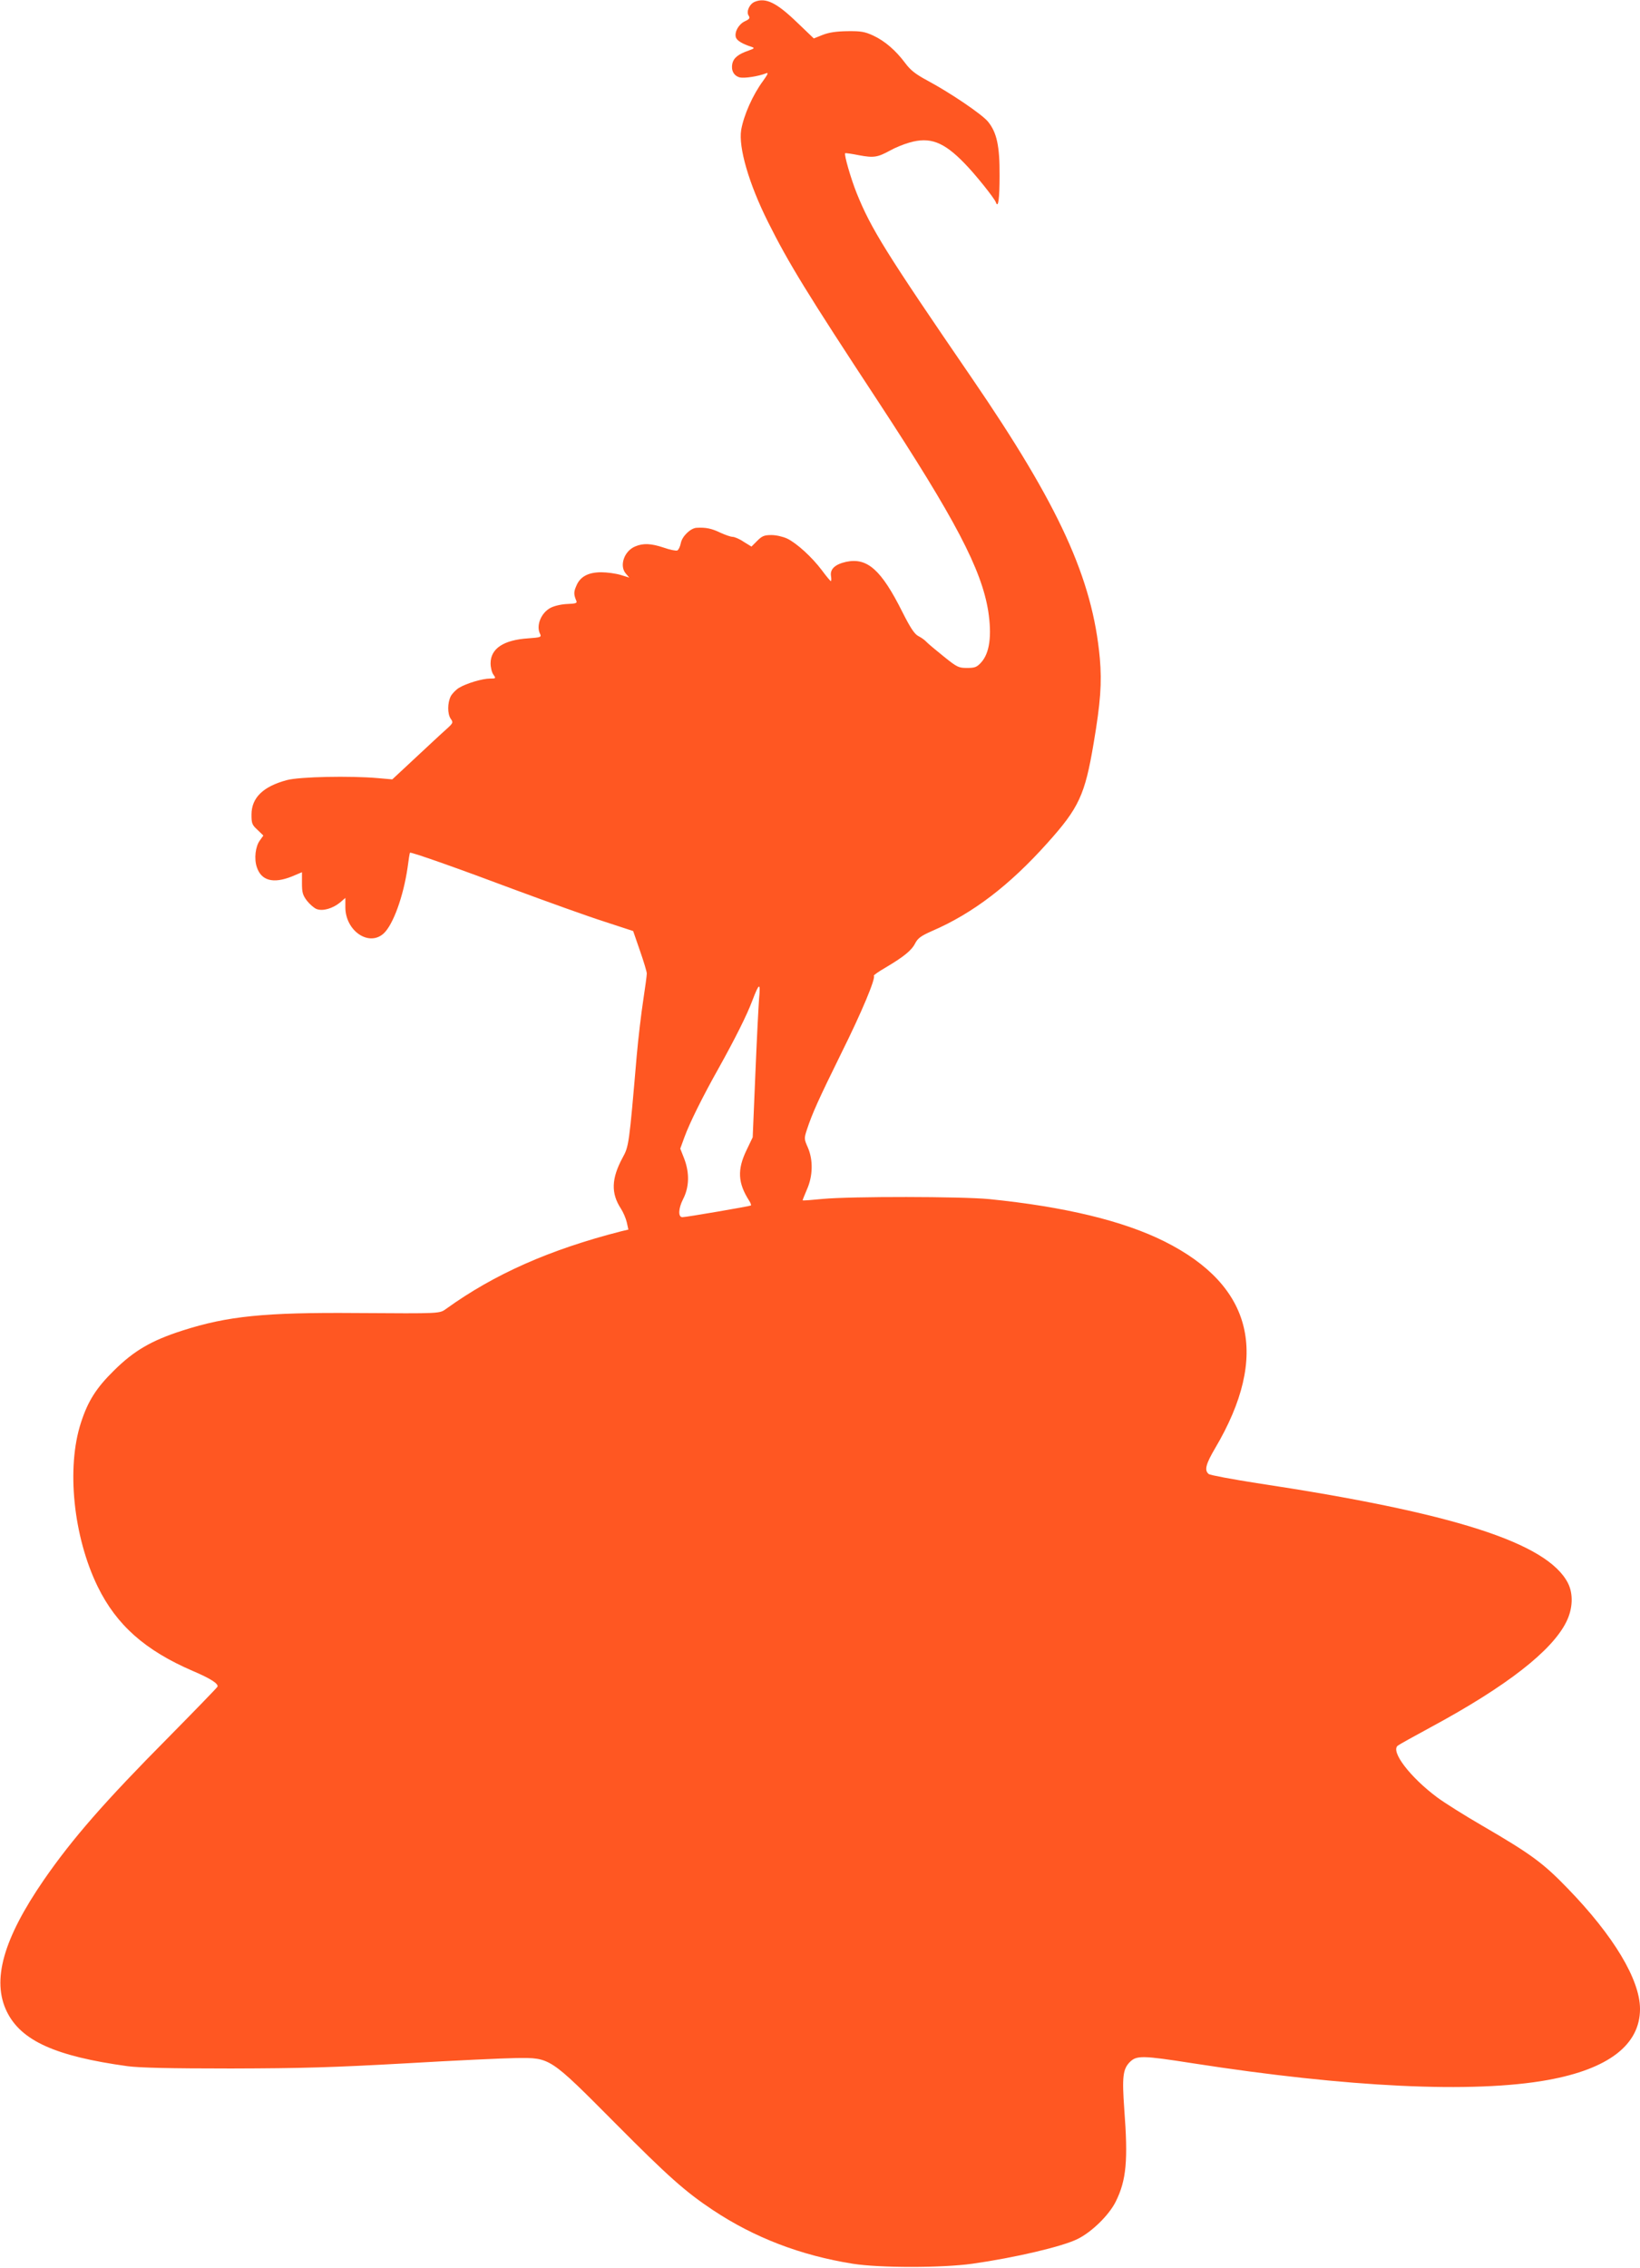
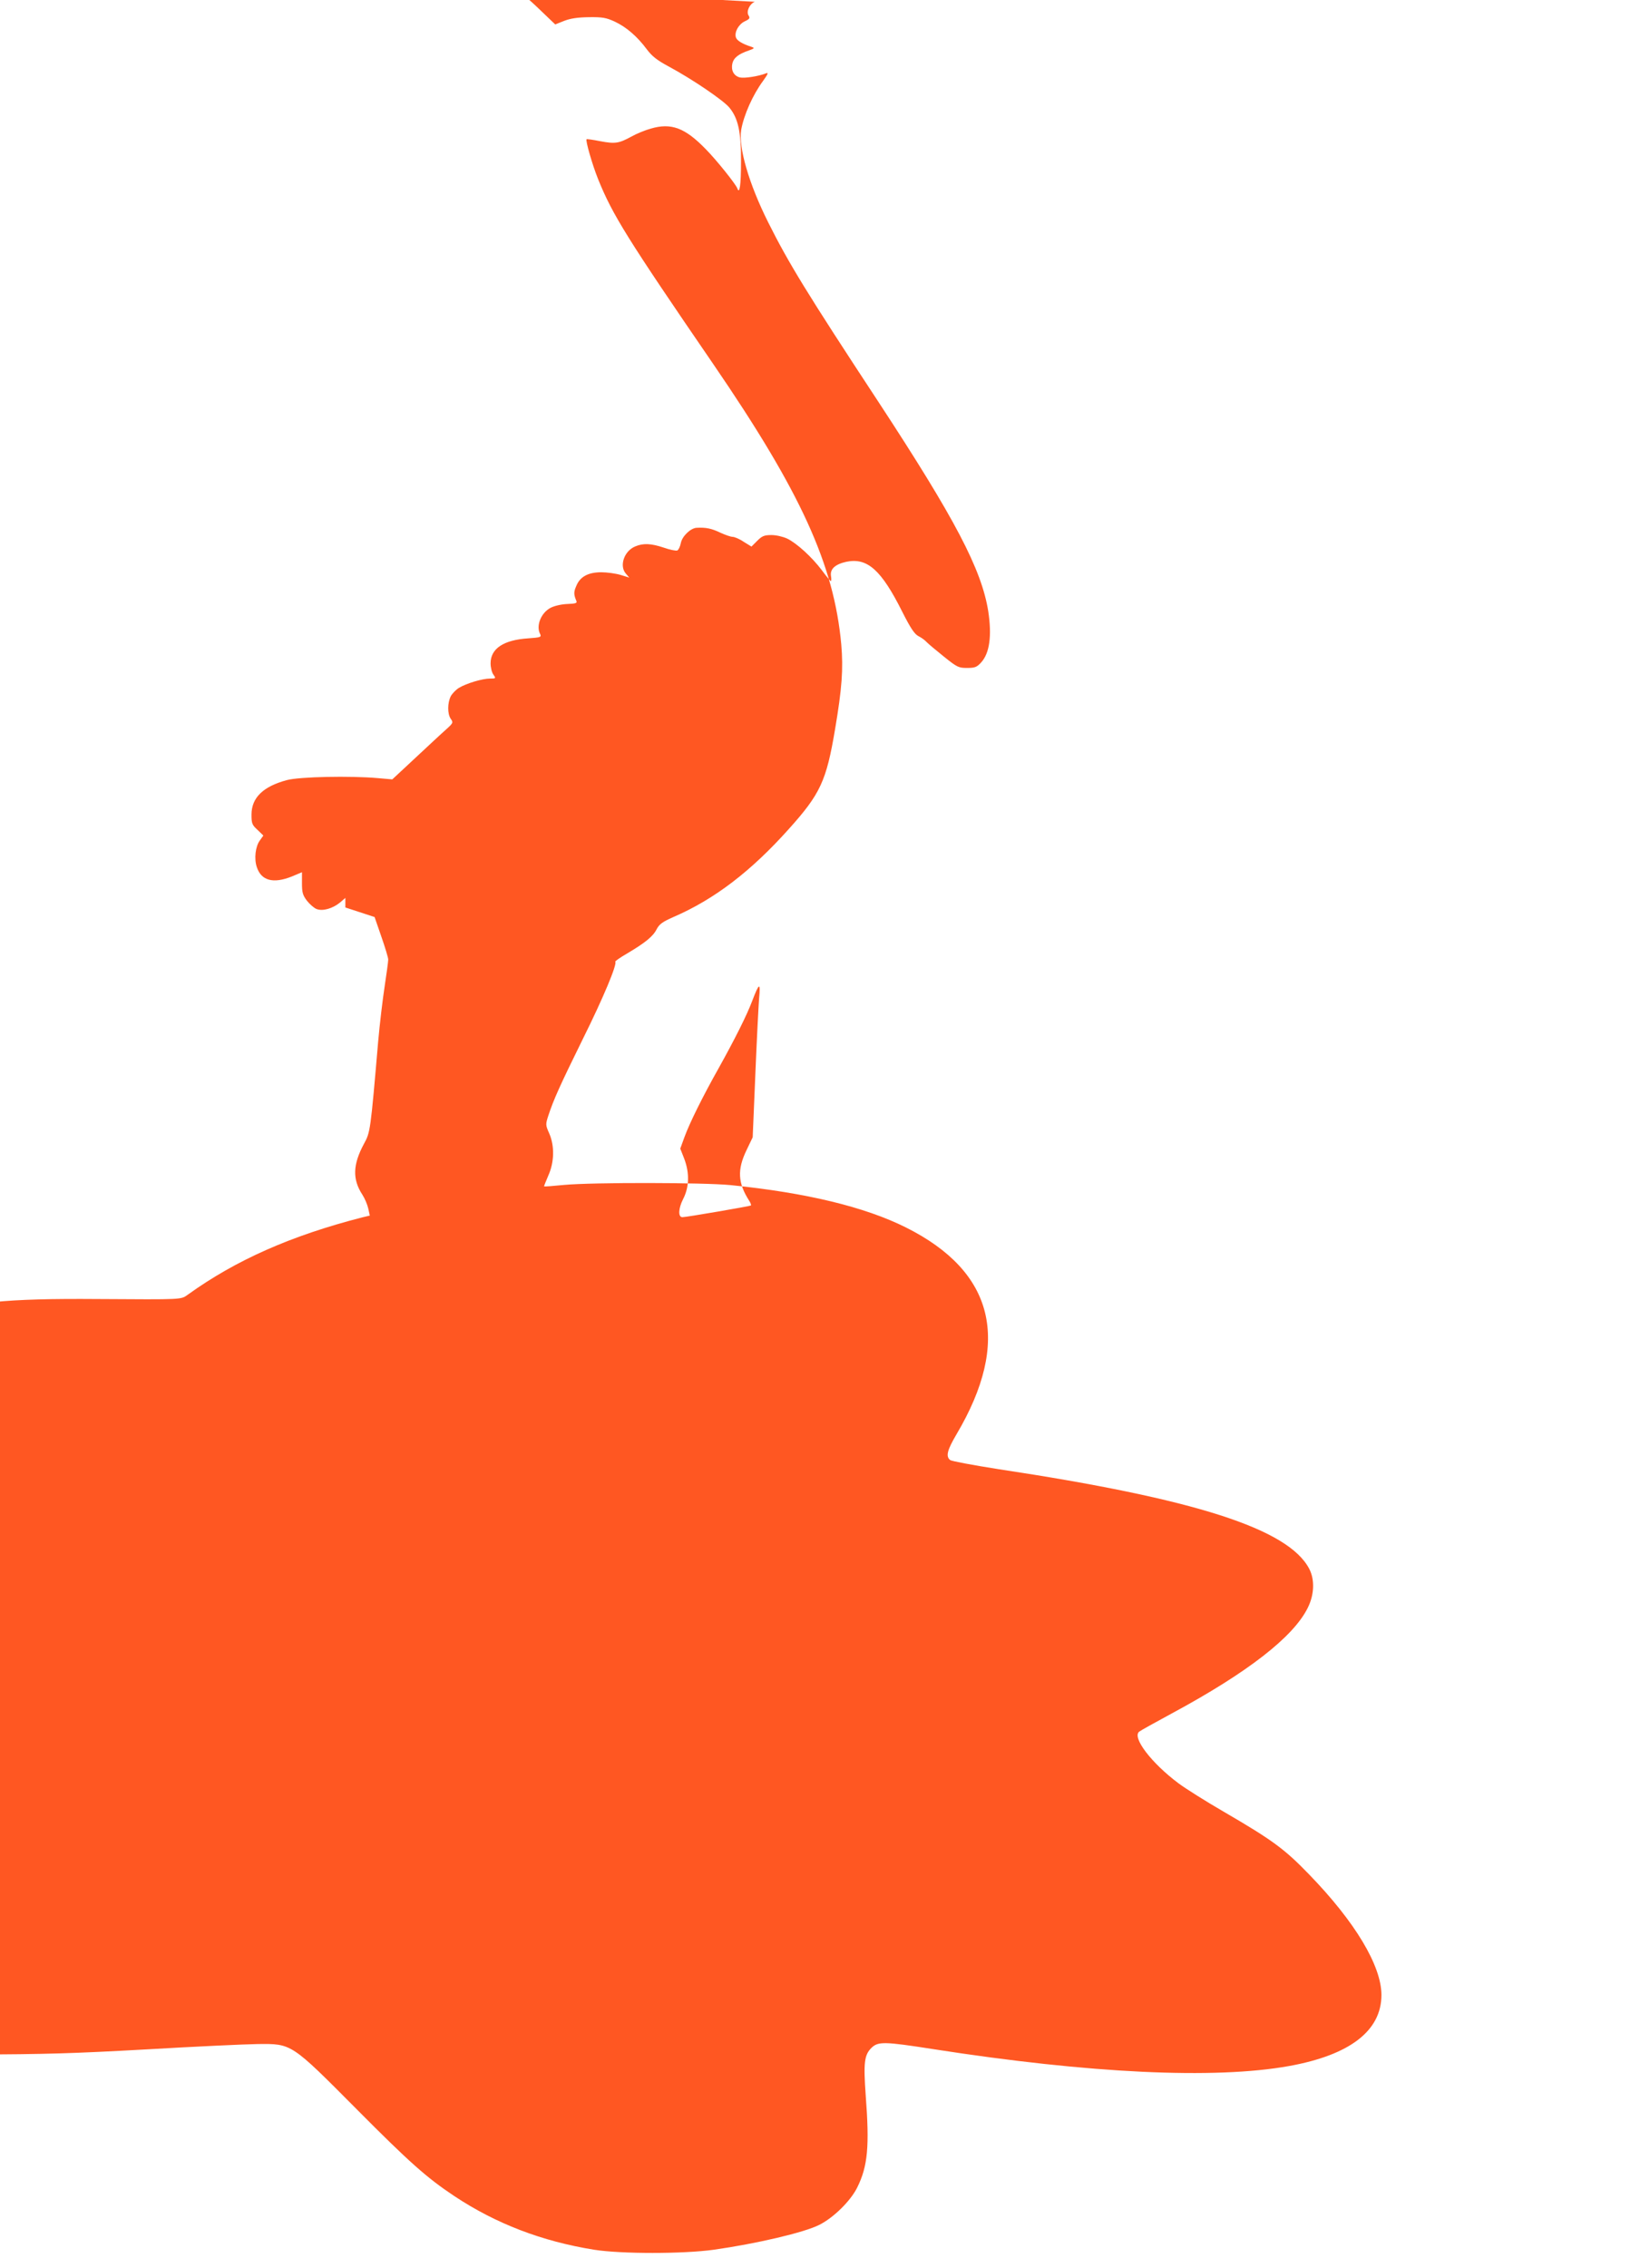
<svg xmlns="http://www.w3.org/2000/svg" version="1.0" width="926pt" height="1280pt" viewBox="0 0 926 1280" preserveAspectRatio="xMidYMid meet">
  <g transform="translate(0,1280) scale(0.1,-0.1)" fill="#ff5722" stroke="none">
-     <path d="M4262 12790 c-30 -12 -50 -56 -35 -78 9 -14 5 -20 -21 -32 -36 -17 -60 -61 -51 -91 6 -18 36 -37 90 -54 17 -6 14 -9 -17 -20 -59 -20 -86 -42 -93 -74 -8 -38 8 -69 42 -78 26 -6 105 6 148 23 15 6 12 -3 -16 -42 -59 -80 -109 -193 -124 -277 -16 -99 43 -303 152 -521 116 -232 219 -400 624 -1016 432 -659 581 -943 619 -1180 21 -138 8 -236 -40 -289 -25 -27 -35 -31 -80 -31 -48 0 -56 4 -133 66 -45 36 -89 73 -97 82 -9 10 -29 24 -45 32 -22 12 -44 45 -90 136 -119 238 -198 308 -317 283 -63 -14 -92 -41 -86 -80 3 -16 2 -29 -1 -29 -3 1 -26 28 -51 62 -55 73 -140 151 -195 178 -24 11 -62 20 -89 20 -41 0 -53 -5 -81 -33 l-32 -32 -44 27 c-23 16 -52 28 -63 28 -10 0 -42 11 -70 24 -48 23 -80 30 -133 27 -34 -2 -82 -48 -89 -87 -4 -20 -13 -38 -20 -41 -7 -3 -42 4 -76 16 -72 24 -116 26 -161 7 -64 -26 -92 -112 -52 -155 l18 -21 -49 15 c-27 8 -76 15 -109 15 -74 0 -120 -25 -141 -77 -15 -34 -15 -48 0 -84 6 -13 -2 -16 -49 -18 -33 -1 -73 -10 -95 -21 -55 -28 -85 -102 -60 -149 8 -17 2 -19 -68 -24 -139 -9 -212 -58 -212 -141 0 -23 7 -52 16 -64 15 -21 14 -22 -19 -22 -44 0 -133 -27 -175 -52 -18 -11 -39 -33 -47 -48 -19 -38 -19 -100 0 -127 15 -21 14 -24 -26 -60 -24 -21 -101 -93 -173 -160 l-131 -122 -80 7 c-157 14 -444 8 -515 -11 -135 -36 -200 -100 -200 -195 0 -49 3 -58 34 -86 l33 -32 -20 -28 c-25 -34 -33 -103 -17 -150 25 -77 93 -95 198 -53 l57 24 0 -62 c0 -52 4 -67 28 -99 16 -20 41 -42 55 -47 35 -13 90 3 132 37 l30 26 0 -54 c1 -133 134 -223 217 -146 53 50 110 207 134 369 6 46 12 85 14 86 4 6 276 -90 595 -210 184 -68 409 -149 500 -178 l165 -54 38 -110 c21 -60 39 -119 39 -130 0 -11 -9 -78 -20 -150 -11 -71 -28 -213 -37 -315 -43 -501 -44 -510 -80 -575 -63 -117 -66 -200 -9 -287 13 -20 28 -55 33 -77 l9 -41 -42 -10 c-402 -103 -714 -241 -985 -436 -41 -29 -23 -28 -511 -25 -514 4 -725 -17 -980 -99 -175 -56 -274 -114 -386 -225 -101 -99 -148 -174 -187 -295 -83 -254 -43 -644 95 -926 106 -216 267 -359 536 -475 101 -43 146 -72 140 -89 -2 -5 -127 -134 -278 -287 -359 -362 -540 -569 -702 -803 -230 -334 -296 -568 -209 -745 81 -164 275 -251 681 -307 68 -9 236 -13 585 -13 410 1 571 6 985 29 272 16 554 29 625 30 193 2 187 6 560 -369 297 -299 395 -386 550 -489 235 -156 496 -256 790 -303 152 -24 502 -24 675 0 240 34 510 97 595 140 81 40 178 136 215 211 60 121 70 232 48 521 -13 183 -8 227 32 267 38 37 70 37 351 -7 880 -137 1587 -171 2008 -95 343 62 521 199 521 401 0 165 -149 413 -408 680 -139 144 -207 194 -482 354 -102 59 -216 131 -255 160 -153 114 -264 259 -223 292 7 6 92 53 188 105 426 230 683 430 764 594 37 74 40 158 9 219 -117 227 -644 396 -1757 564 -141 22 -263 45 -271 51 -26 21 -17 56 36 146 310 524 214 917 -286 1167 -232 116 -563 196 -990 239 -156 15 -777 16 -940 1 -60 -6 -111 -10 -113 -8 -1 1 10 28 24 61 34 76 36 167 5 238 -21 47 -21 51 -5 100 30 91 64 167 194 431 117 235 196 425 184 438 -3 2 28 24 68 47 101 60 146 96 166 137 15 28 33 41 94 68 232 100 439 259 652 497 178 198 212 271 261 563 39 230 47 340 35 479 -41 450 -229 861 -722 1581 -488 712 -570 844 -651 1045 -33 82 -72 218 -65 225 2 2 37 -3 77 -11 85 -16 106 -12 176 26 28 16 77 36 109 45 116 34 194 5 312 -117 61 -62 168 -196 177 -220 13 -37 21 19 21 150 1 169 -16 245 -66 306 -34 41 -209 160 -341 231 -69 37 -96 59 -126 99 -53 71 -114 124 -180 155 -48 22 -69 26 -146 25 -64 -1 -104 -7 -140 -21 l-50 -20 -93 89 c-117 113 -178 143 -240 118z m24 -5627 c-3 -38 -13 -229 -21 -425 l-15 -357 -35 -73 c-53 -110 -49 -185 15 -285 8 -12 12 -24 10 -27 -5 -4 -365 -66 -387 -66 -25 0 -23 49 4 102 35 68 37 148 6 229 l-22 56 24 66 c29 79 102 227 195 392 89 160 157 295 187 375 40 105 48 108 39 13z" />
+     <path d="M4262 12790 c-30 -12 -50 -56 -35 -78 9 -14 5 -20 -21 -32 -36 -17 -60 -61 -51 -91 6 -18 36 -37 90 -54 17 -6 14 -9 -17 -20 -59 -20 -86 -42 -93 -74 -8 -38 8 -69 42 -78 26 -6 105 6 148 23 15 6 12 -3 -16 -42 -59 -80 -109 -193 -124 -277 -16 -99 43 -303 152 -521 116 -232 219 -400 624 -1016 432 -659 581 -943 619 -1180 21 -138 8 -236 -40 -289 -25 -27 -35 -31 -80 -31 -48 0 -56 4 -133 66 -45 36 -89 73 -97 82 -9 10 -29 24 -45 32 -22 12 -44 45 -90 136 -119 238 -198 308 -317 283 -63 -14 -92 -41 -86 -80 3 -16 2 -29 -1 -29 -3 1 -26 28 -51 62 -55 73 -140 151 -195 178 -24 11 -62 20 -89 20 -41 0 -53 -5 -81 -33 l-32 -32 -44 27 c-23 16 -52 28 -63 28 -10 0 -42 11 -70 24 -48 23 -80 30 -133 27 -34 -2 -82 -48 -89 -87 -4 -20 -13 -38 -20 -41 -7 -3 -42 4 -76 16 -72 24 -116 26 -161 7 -64 -26 -92 -112 -52 -155 l18 -21 -49 15 c-27 8 -76 15 -109 15 -74 0 -120 -25 -141 -77 -15 -34 -15 -48 0 -84 6 -13 -2 -16 -49 -18 -33 -1 -73 -10 -95 -21 -55 -28 -85 -102 -60 -149 8 -17 2 -19 -68 -24 -139 -9 -212 -58 -212 -141 0 -23 7 -52 16 -64 15 -21 14 -22 -19 -22 -44 0 -133 -27 -175 -52 -18 -11 -39 -33 -47 -48 -19 -38 -19 -100 0 -127 15 -21 14 -24 -26 -60 -24 -21 -101 -93 -173 -160 l-131 -122 -80 7 c-157 14 -444 8 -515 -11 -135 -36 -200 -100 -200 -195 0 -49 3 -58 34 -86 l33 -32 -20 -28 c-25 -34 -33 -103 -17 -150 25 -77 93 -95 198 -53 l57 24 0 -62 c0 -52 4 -67 28 -99 16 -20 41 -42 55 -47 35 -13 90 3 132 37 l30 26 0 -54 l165 -54 38 -110 c21 -60 39 -119 39 -130 0 -11 -9 -78 -20 -150 -11 -71 -28 -213 -37 -315 -43 -501 -44 -510 -80 -575 -63 -117 -66 -200 -9 -287 13 -20 28 -55 33 -77 l9 -41 -42 -10 c-402 -103 -714 -241 -985 -436 -41 -29 -23 -28 -511 -25 -514 4 -725 -17 -980 -99 -175 -56 -274 -114 -386 -225 -101 -99 -148 -174 -187 -295 -83 -254 -43 -644 95 -926 106 -216 267 -359 536 -475 101 -43 146 -72 140 -89 -2 -5 -127 -134 -278 -287 -359 -362 -540 -569 -702 -803 -230 -334 -296 -568 -209 -745 81 -164 275 -251 681 -307 68 -9 236 -13 585 -13 410 1 571 6 985 29 272 16 554 29 625 30 193 2 187 6 560 -369 297 -299 395 -386 550 -489 235 -156 496 -256 790 -303 152 -24 502 -24 675 0 240 34 510 97 595 140 81 40 178 136 215 211 60 121 70 232 48 521 -13 183 -8 227 32 267 38 37 70 37 351 -7 880 -137 1587 -171 2008 -95 343 62 521 199 521 401 0 165 -149 413 -408 680 -139 144 -207 194 -482 354 -102 59 -216 131 -255 160 -153 114 -264 259 -223 292 7 6 92 53 188 105 426 230 683 430 764 594 37 74 40 158 9 219 -117 227 -644 396 -1757 564 -141 22 -263 45 -271 51 -26 21 -17 56 36 146 310 524 214 917 -286 1167 -232 116 -563 196 -990 239 -156 15 -777 16 -940 1 -60 -6 -111 -10 -113 -8 -1 1 10 28 24 61 34 76 36 167 5 238 -21 47 -21 51 -5 100 30 91 64 167 194 431 117 235 196 425 184 438 -3 2 28 24 68 47 101 60 146 96 166 137 15 28 33 41 94 68 232 100 439 259 652 497 178 198 212 271 261 563 39 230 47 340 35 479 -41 450 -229 861 -722 1581 -488 712 -570 844 -651 1045 -33 82 -72 218 -65 225 2 2 37 -3 77 -11 85 -16 106 -12 176 26 28 16 77 36 109 45 116 34 194 5 312 -117 61 -62 168 -196 177 -220 13 -37 21 19 21 150 1 169 -16 245 -66 306 -34 41 -209 160 -341 231 -69 37 -96 59 -126 99 -53 71 -114 124 -180 155 -48 22 -69 26 -146 25 -64 -1 -104 -7 -140 -21 l-50 -20 -93 89 c-117 113 -178 143 -240 118z m24 -5627 c-3 -38 -13 -229 -21 -425 l-15 -357 -35 -73 c-53 -110 -49 -185 15 -285 8 -12 12 -24 10 -27 -5 -4 -365 -66 -387 -66 -25 0 -23 49 4 102 35 68 37 148 6 229 l-22 56 24 66 c29 79 102 227 195 392 89 160 157 295 187 375 40 105 48 108 39 13z" />
  </g>
</svg>